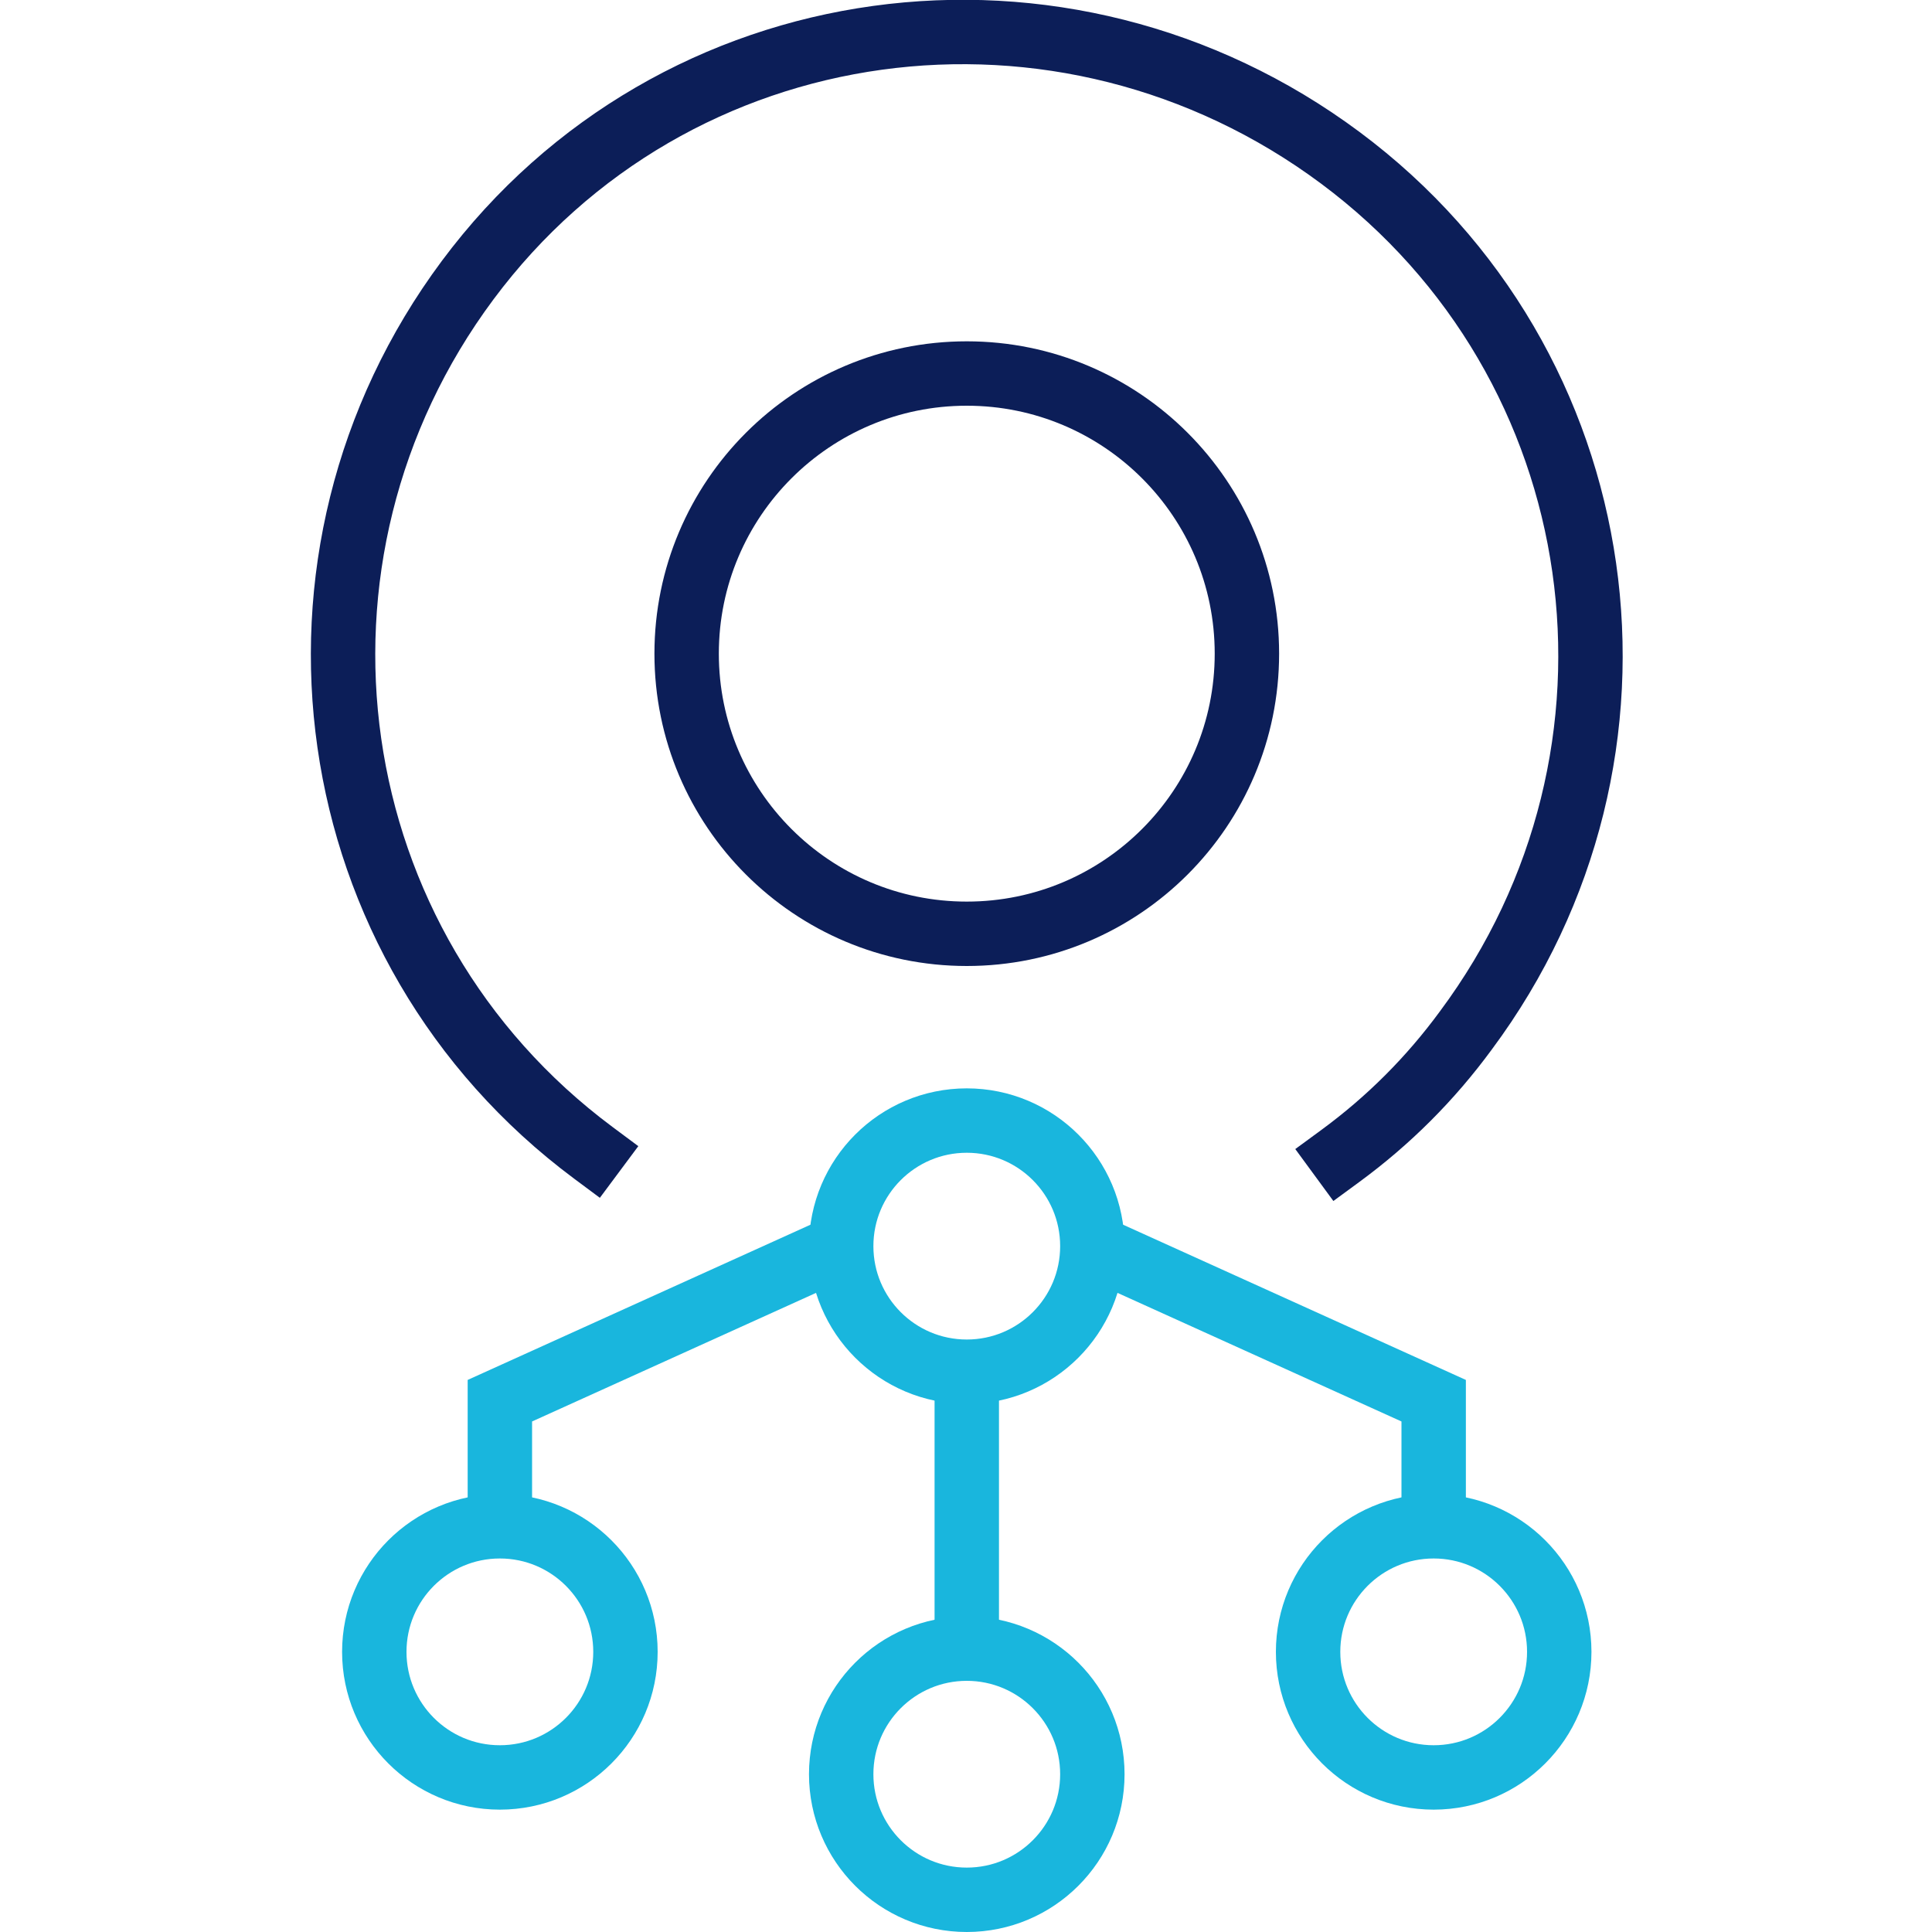
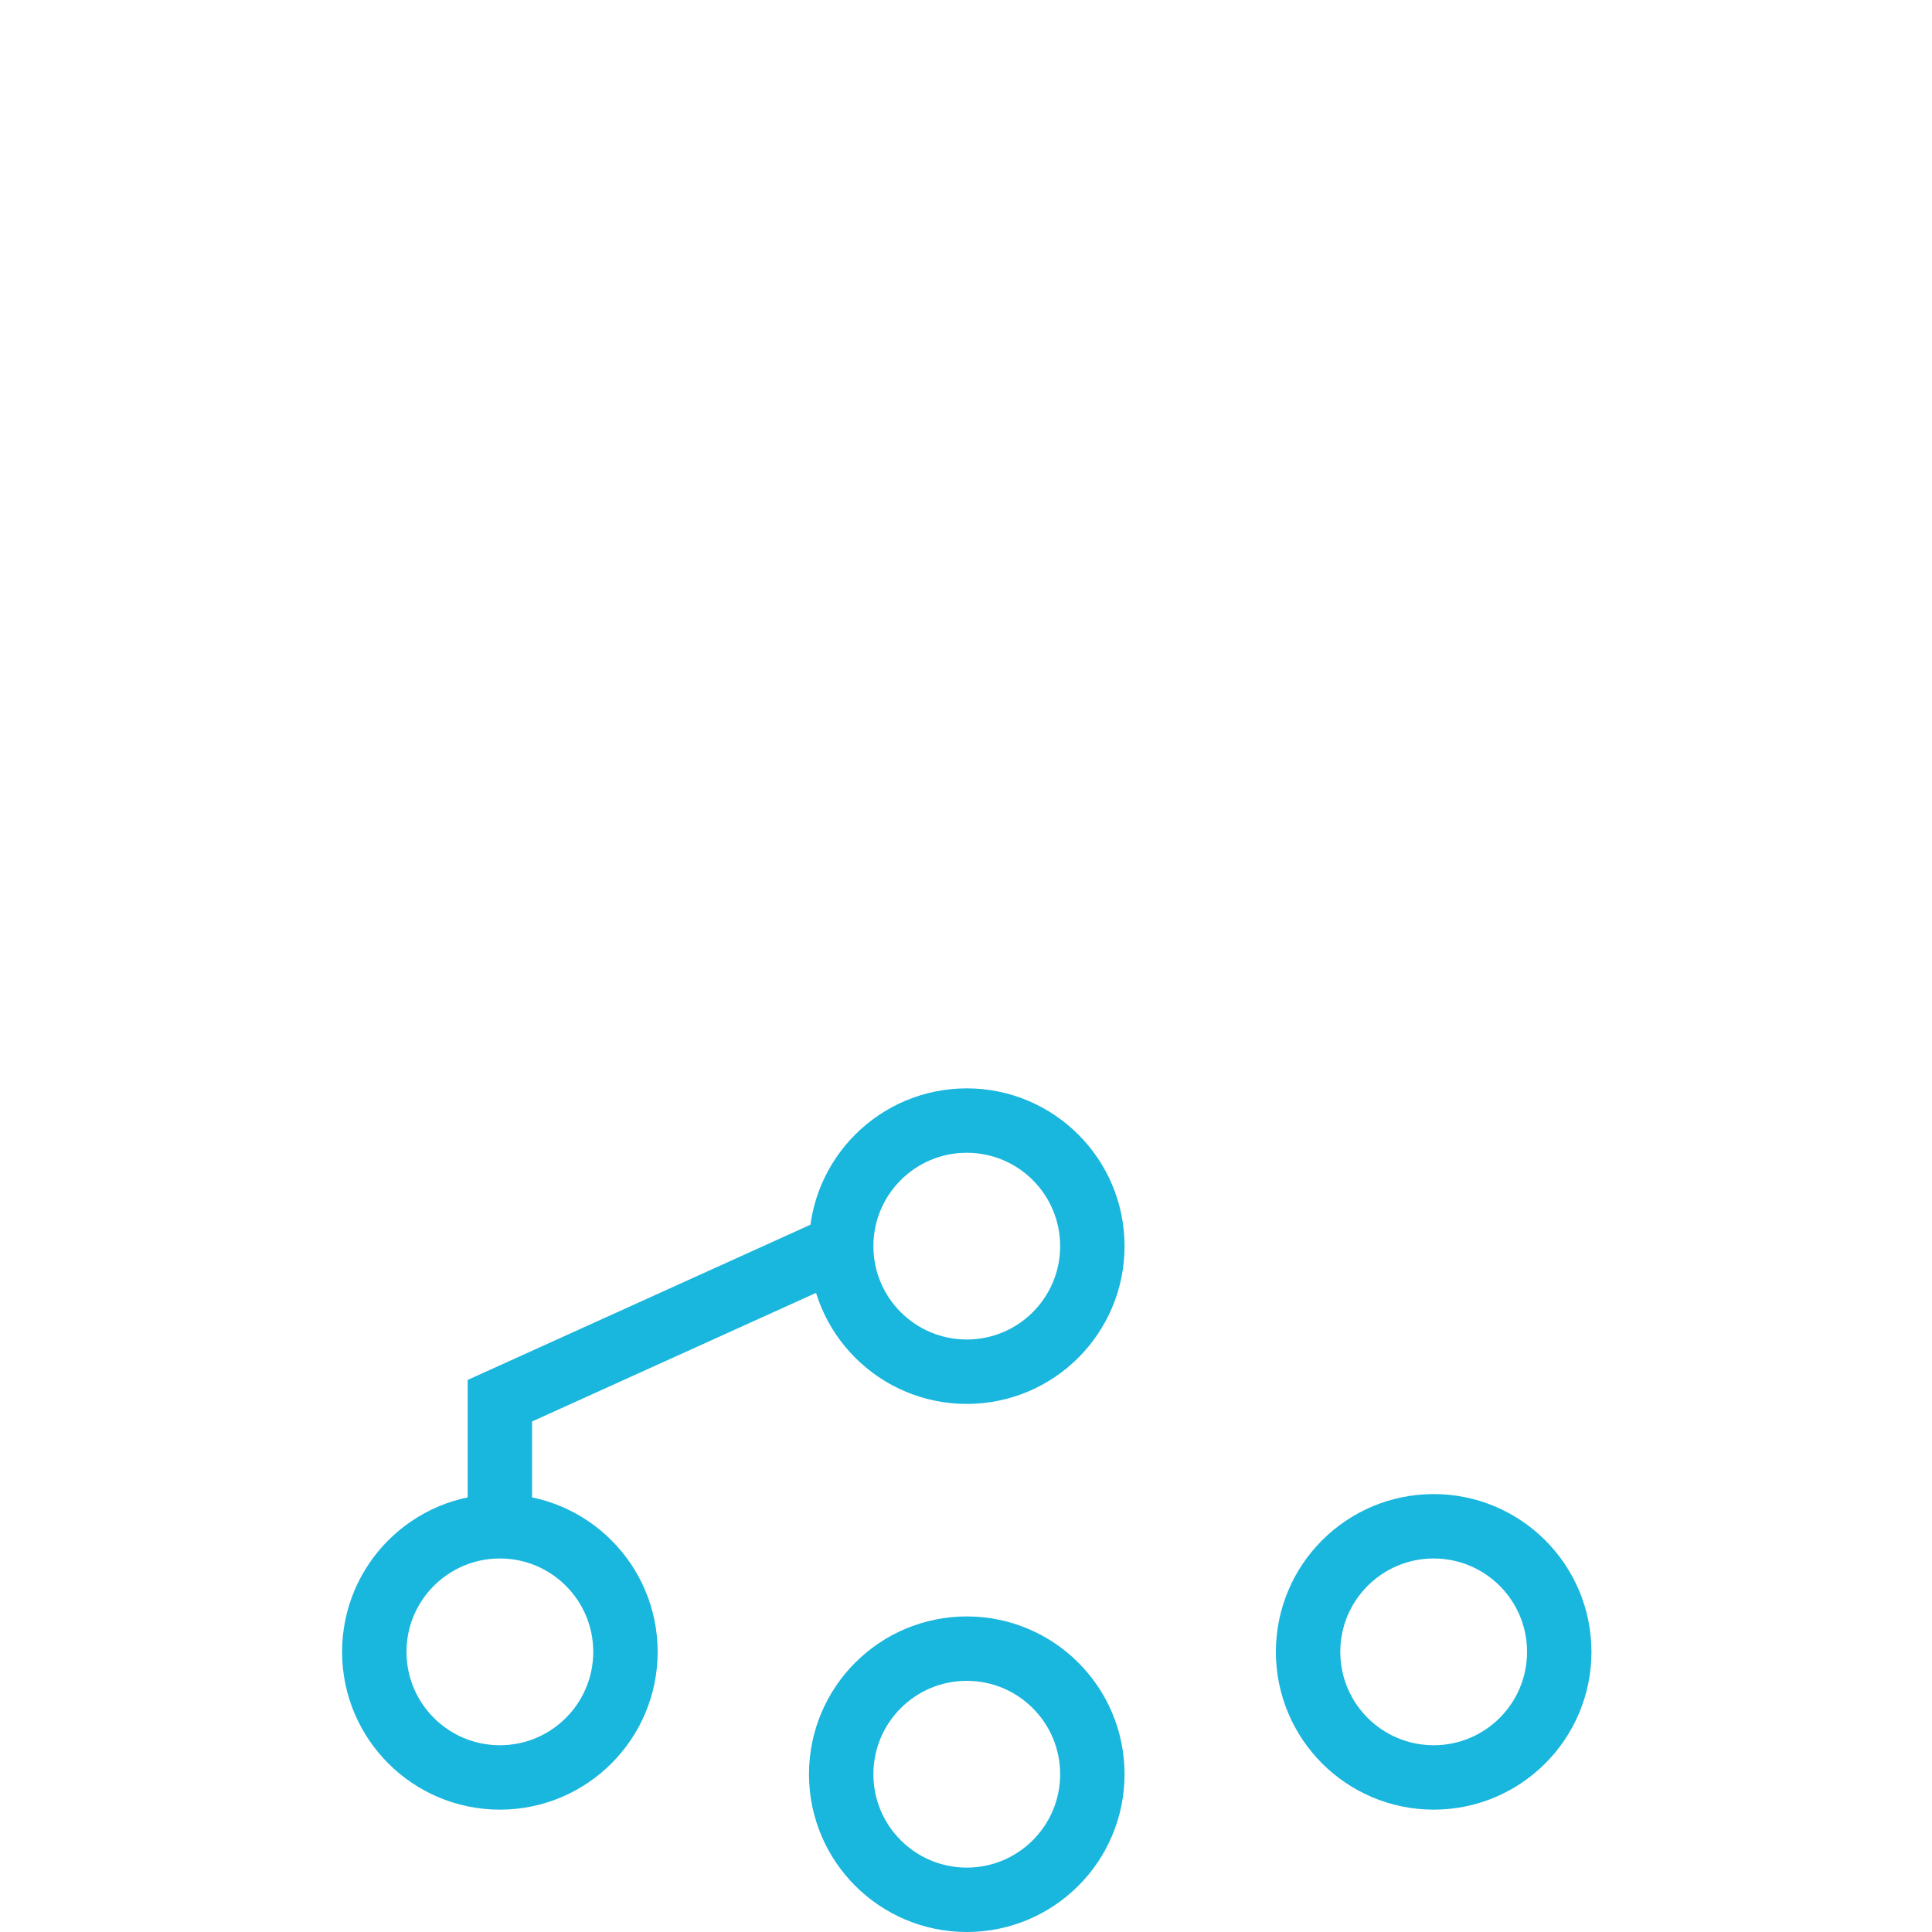
<svg xmlns="http://www.w3.org/2000/svg" x="0px" y="0px" viewBox="0 0 60 60" enable-background="new 0 0 60 60" xml:space="preserve">
  <g transform="translate(1.024 1)">
    <circle fill="none" stroke="#19B6DD" stroke-width="2" stroke-linecap="square" stroke-miterlimit="10" cx="29" cy="54.1" r="3.9" />
    <circle fill="none" stroke="#19B6DD" stroke-width="2" stroke-linecap="square" stroke-miterlimit="10" cx="14.5" cy="50.3" r="3.9" />
    <circle fill="none" stroke="#19B6DD" stroke-width="2" stroke-linecap="square" stroke-miterlimit="10" cx="29" cy="37.7" r="3.9" />
-     <path fill="none" stroke="#0C1E58" stroke-width="2" stroke-linecap="square" stroke-miterlimit="10" d="   M17.4,34.8C8.8,28.4,7.1,16.3,13.5,7.7S32-2.5,40.6,3.9s10.3,18.5,3.9,27.1c-1.1,1.5-2.4,2.8-3.9,3.9" />
-     <circle fill="none" stroke="#0C1E58" stroke-width="2" stroke-linecap="square" stroke-miterlimit="10" cx="29" cy="19.3" r="8.7" />
-     <line fill="none" stroke="#19B6DD" stroke-width="2" stroke-miterlimit="10" x1="29" y1="50.3" x2="29" y2="41.6" />
    <path fill="none" stroke="#19B6DD" stroke-width="2" stroke-miterlimit="10" d="M14.5,46.4v-3.9l10.6-4.8" />
    <circle fill="none" stroke="#19B6DD" stroke-width="2" stroke-linecap="square" stroke-miterlimit="10" cx="43.5" cy="50.3" r="3.9" />
-     <path fill="none" stroke="#19B6DD" stroke-width="2" stroke-miterlimit="10" d="M43.5,46.4v-3.9l-10.6-4.8" />
  </g>
</svg>